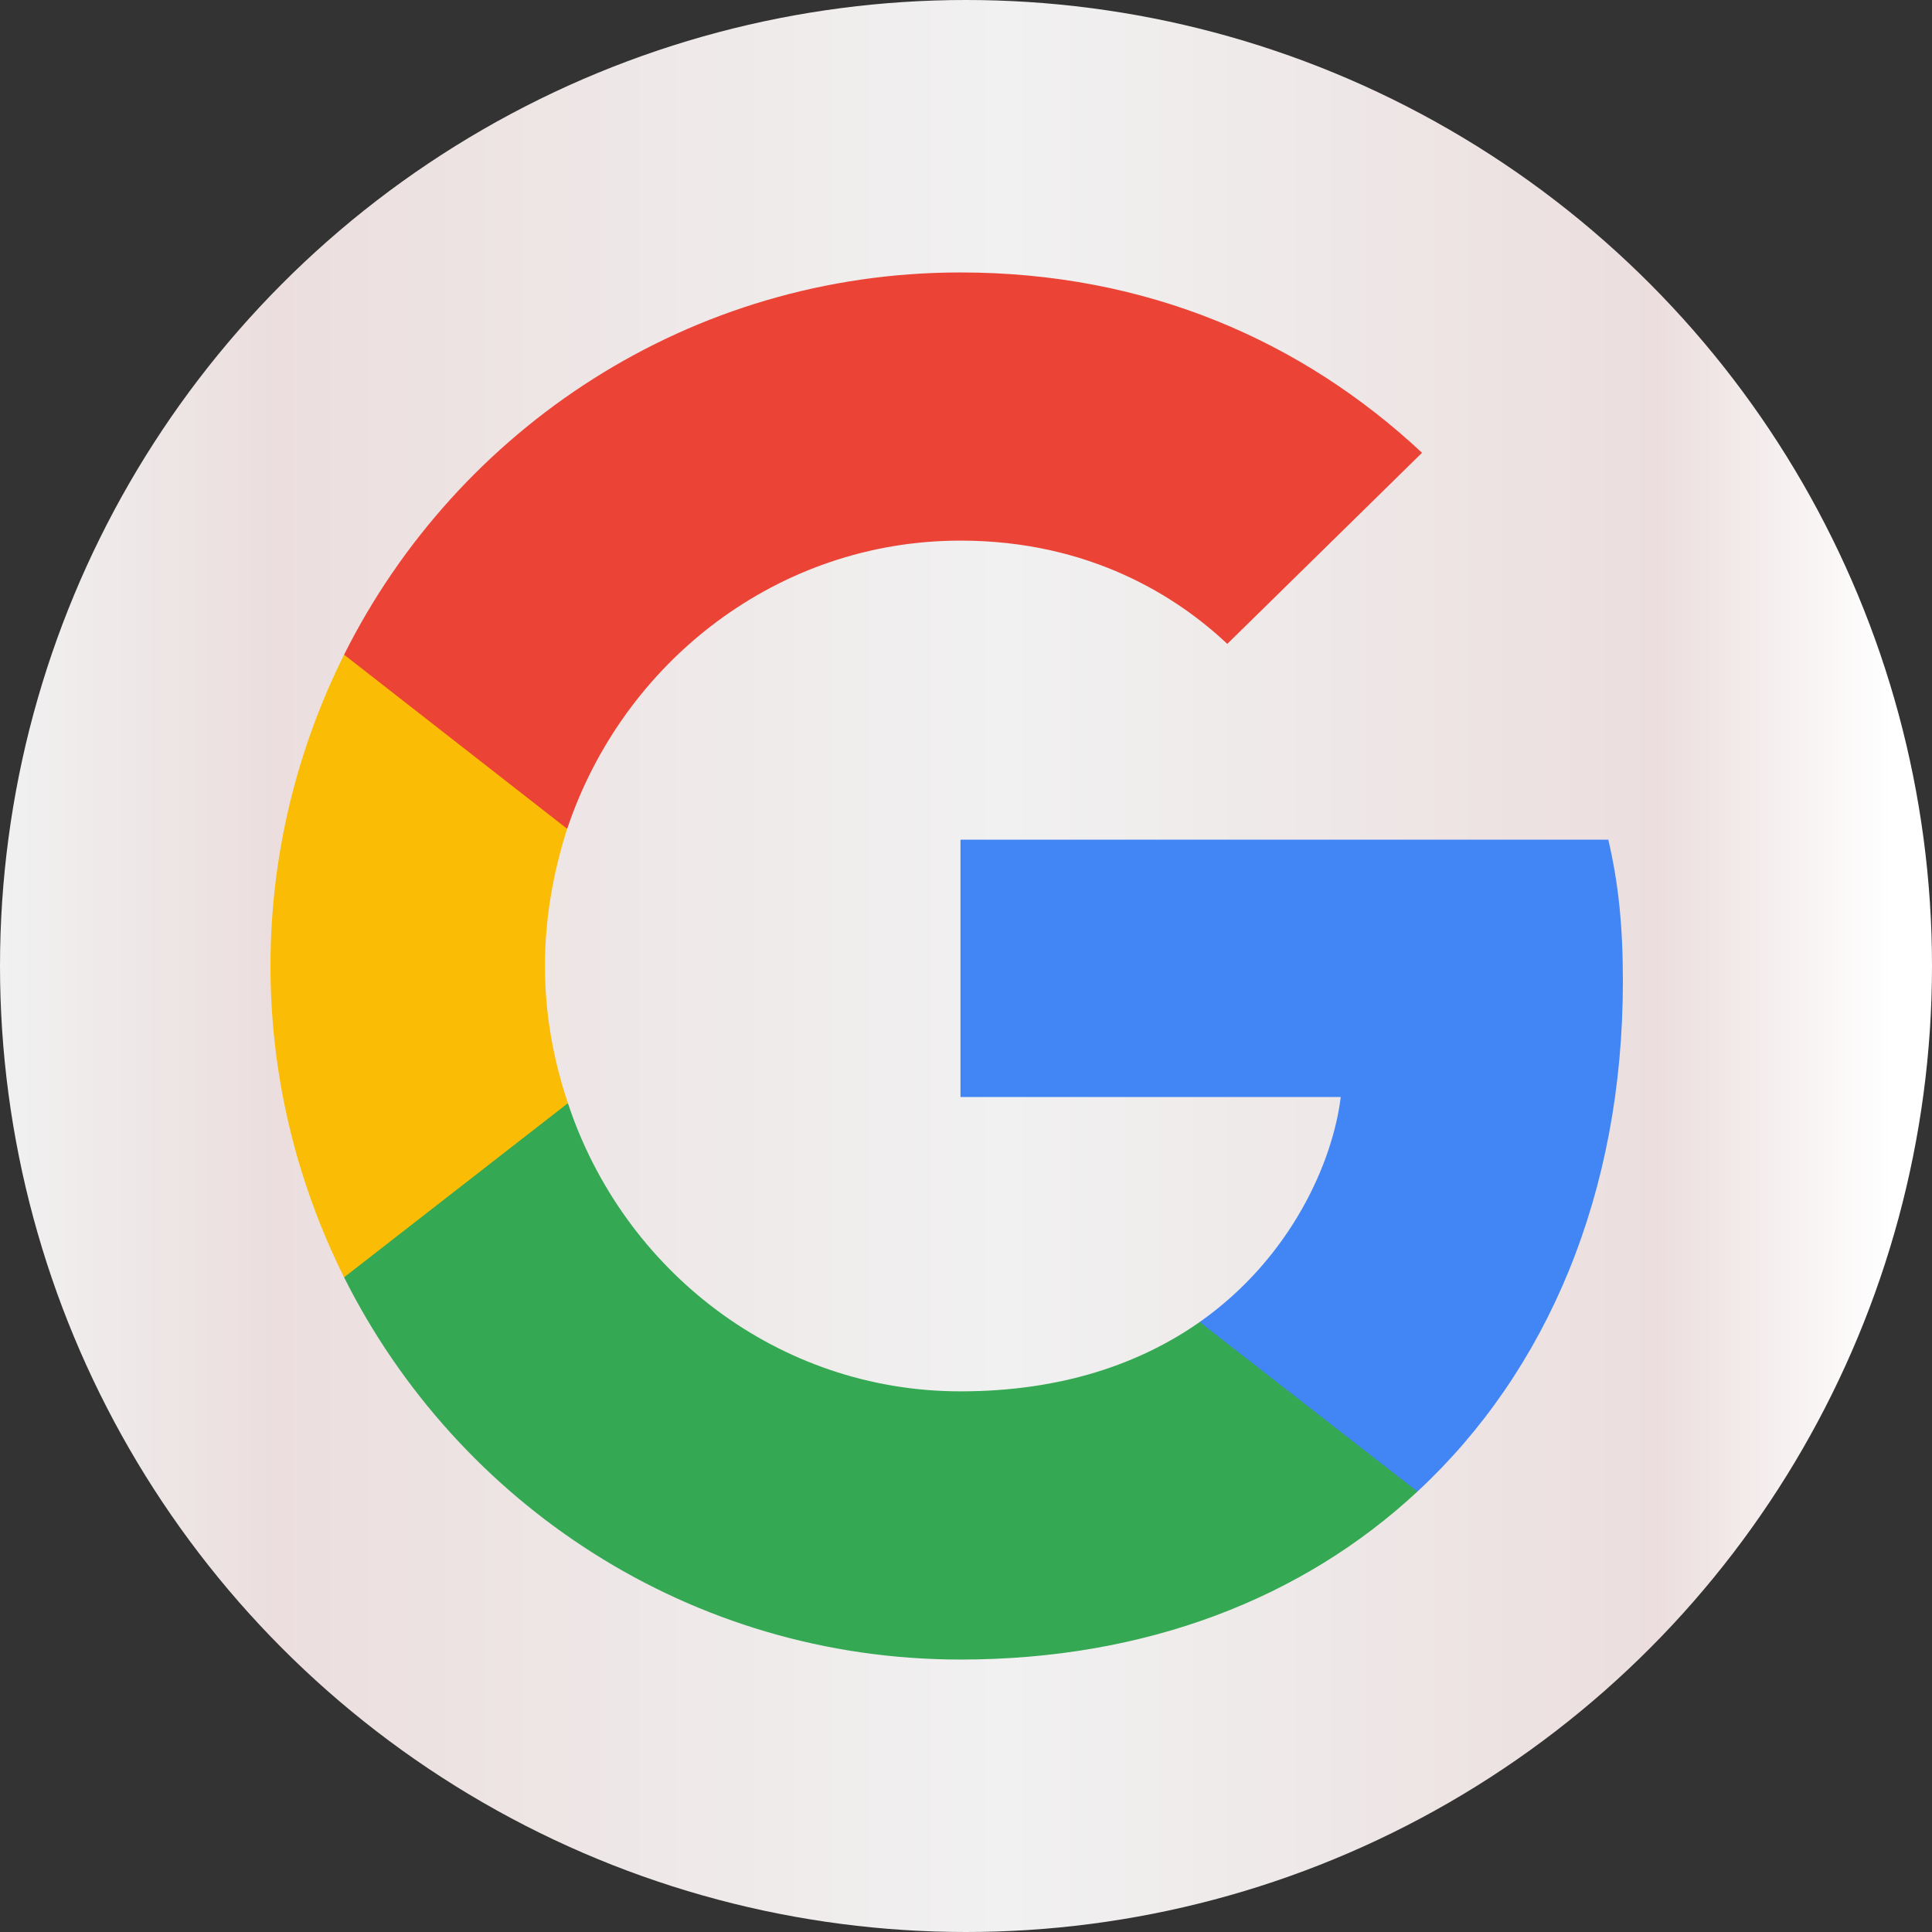
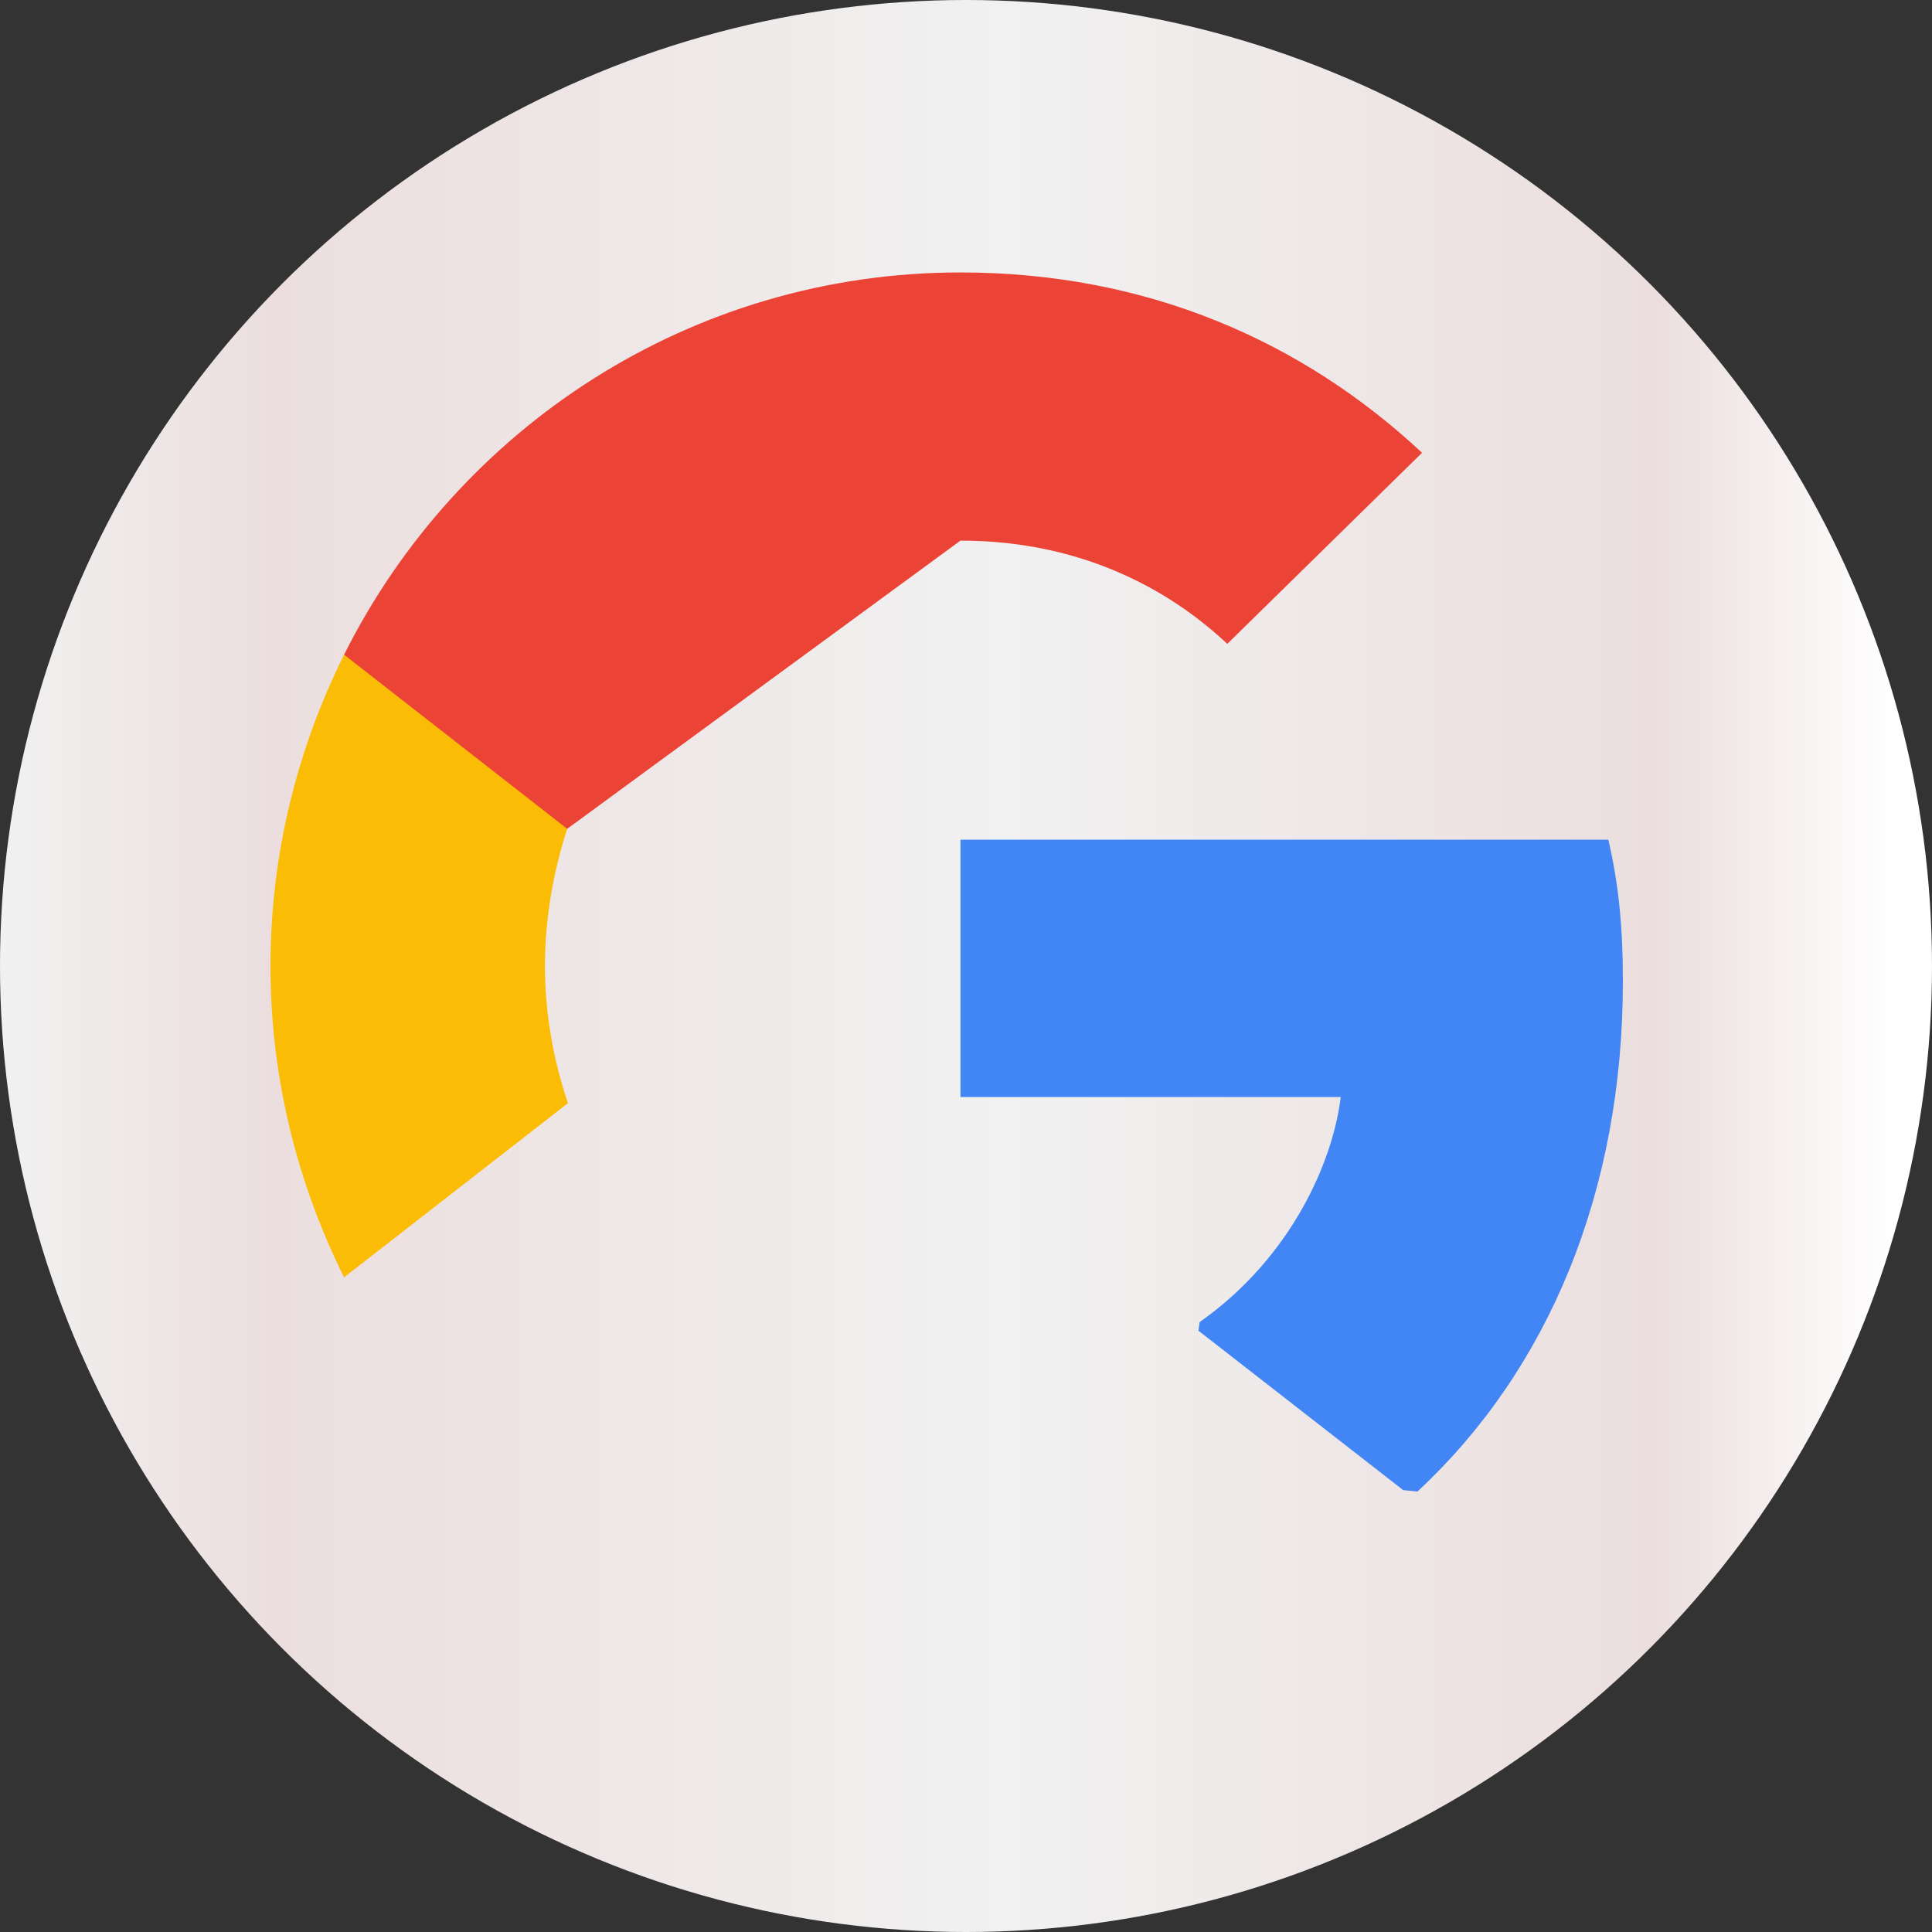
<svg xmlns="http://www.w3.org/2000/svg" width="50" height="50" viewBox="0 0 50 50" fill="none">
  <rect x="0" y="0" width="50" height="50" fill="#333333" stroke="none" />
  <g clip-path="url(#clip0_216_293)">
    <circle cx="25" cy="25" r="25" fill="url(#paint0_linear_216_293)" />
    <g clip-path="url(#clip1_216_293)">
      <path d="M42 25.399C42 23.923 41.881 22.846 41.623 21.73H24.857V28.39H34.698C34.5 30.046 33.429 32.538 31.048 34.214L31.014 34.437L36.315 38.564L36.683 38.601C40.056 35.47 42 30.863 42 25.399Z" fill="#4285F4" />
-       <path d="M24.857 42.949C29.679 42.949 33.726 41.353 36.683 38.601L31.048 34.214C29.54 35.27 27.516 36.008 24.857 36.008C20.135 36.008 16.127 32.877 14.698 28.55L14.489 28.568L8.977 32.855L8.905 33.057C11.841 38.92 17.873 42.949 24.857 42.949Z" fill="#34A853" />
      <path d="M14.698 28.55C14.321 27.433 14.103 26.236 14.103 25C14.103 23.763 14.321 22.567 14.678 21.45L14.668 21.212L9.087 16.855L8.905 16.943C7.694 19.376 7 22.108 7 25C7 27.892 7.694 30.624 8.905 33.057L14.698 28.55Z" fill="#FBBC05" />
-       <path d="M24.857 13.991C28.21 13.991 30.472 15.447 31.762 16.664L36.802 11.718C33.706 8.826 29.679 7.051 24.857 7.051C17.873 7.051 11.841 11.08 8.905 16.943L14.679 21.45C16.127 17.122 20.135 13.991 24.857 13.991Z" fill="#EB4335" />
+       <path d="M24.857 13.991C28.21 13.991 30.472 15.447 31.762 16.664L36.802 11.718C33.706 8.826 29.679 7.051 24.857 7.051C17.873 7.051 11.841 11.08 8.905 16.943L14.679 21.45Z" fill="#EB4335" />
    </g>
  </g>
  <defs>
    <linearGradient id="paint0_linear_216_293" x1="-1.86265e-07" y1="25" x2="48.961" y2="25" gradientUnits="userSpaceOnUse">
      <stop stop-color="#F1F1F1" />
      <stop offset="0.144" stop-color="#ECDEDE" />
      <stop offset="0.531" stop-color="#F1F1F1" />
      <stop offset="0.876" stop-color="#ECDEDE" />
      <stop offset="1" stop-color="white" />
    </linearGradient>
    <clipPath id="clip0_216_293">
      <rect width="50" height="50" fill="white" />
    </clipPath>
    <clipPath id="clip1_216_293">
      <rect width="35" height="36" fill="white" transform="translate(7 7)" />
    </clipPath>
  </defs>
</svg>